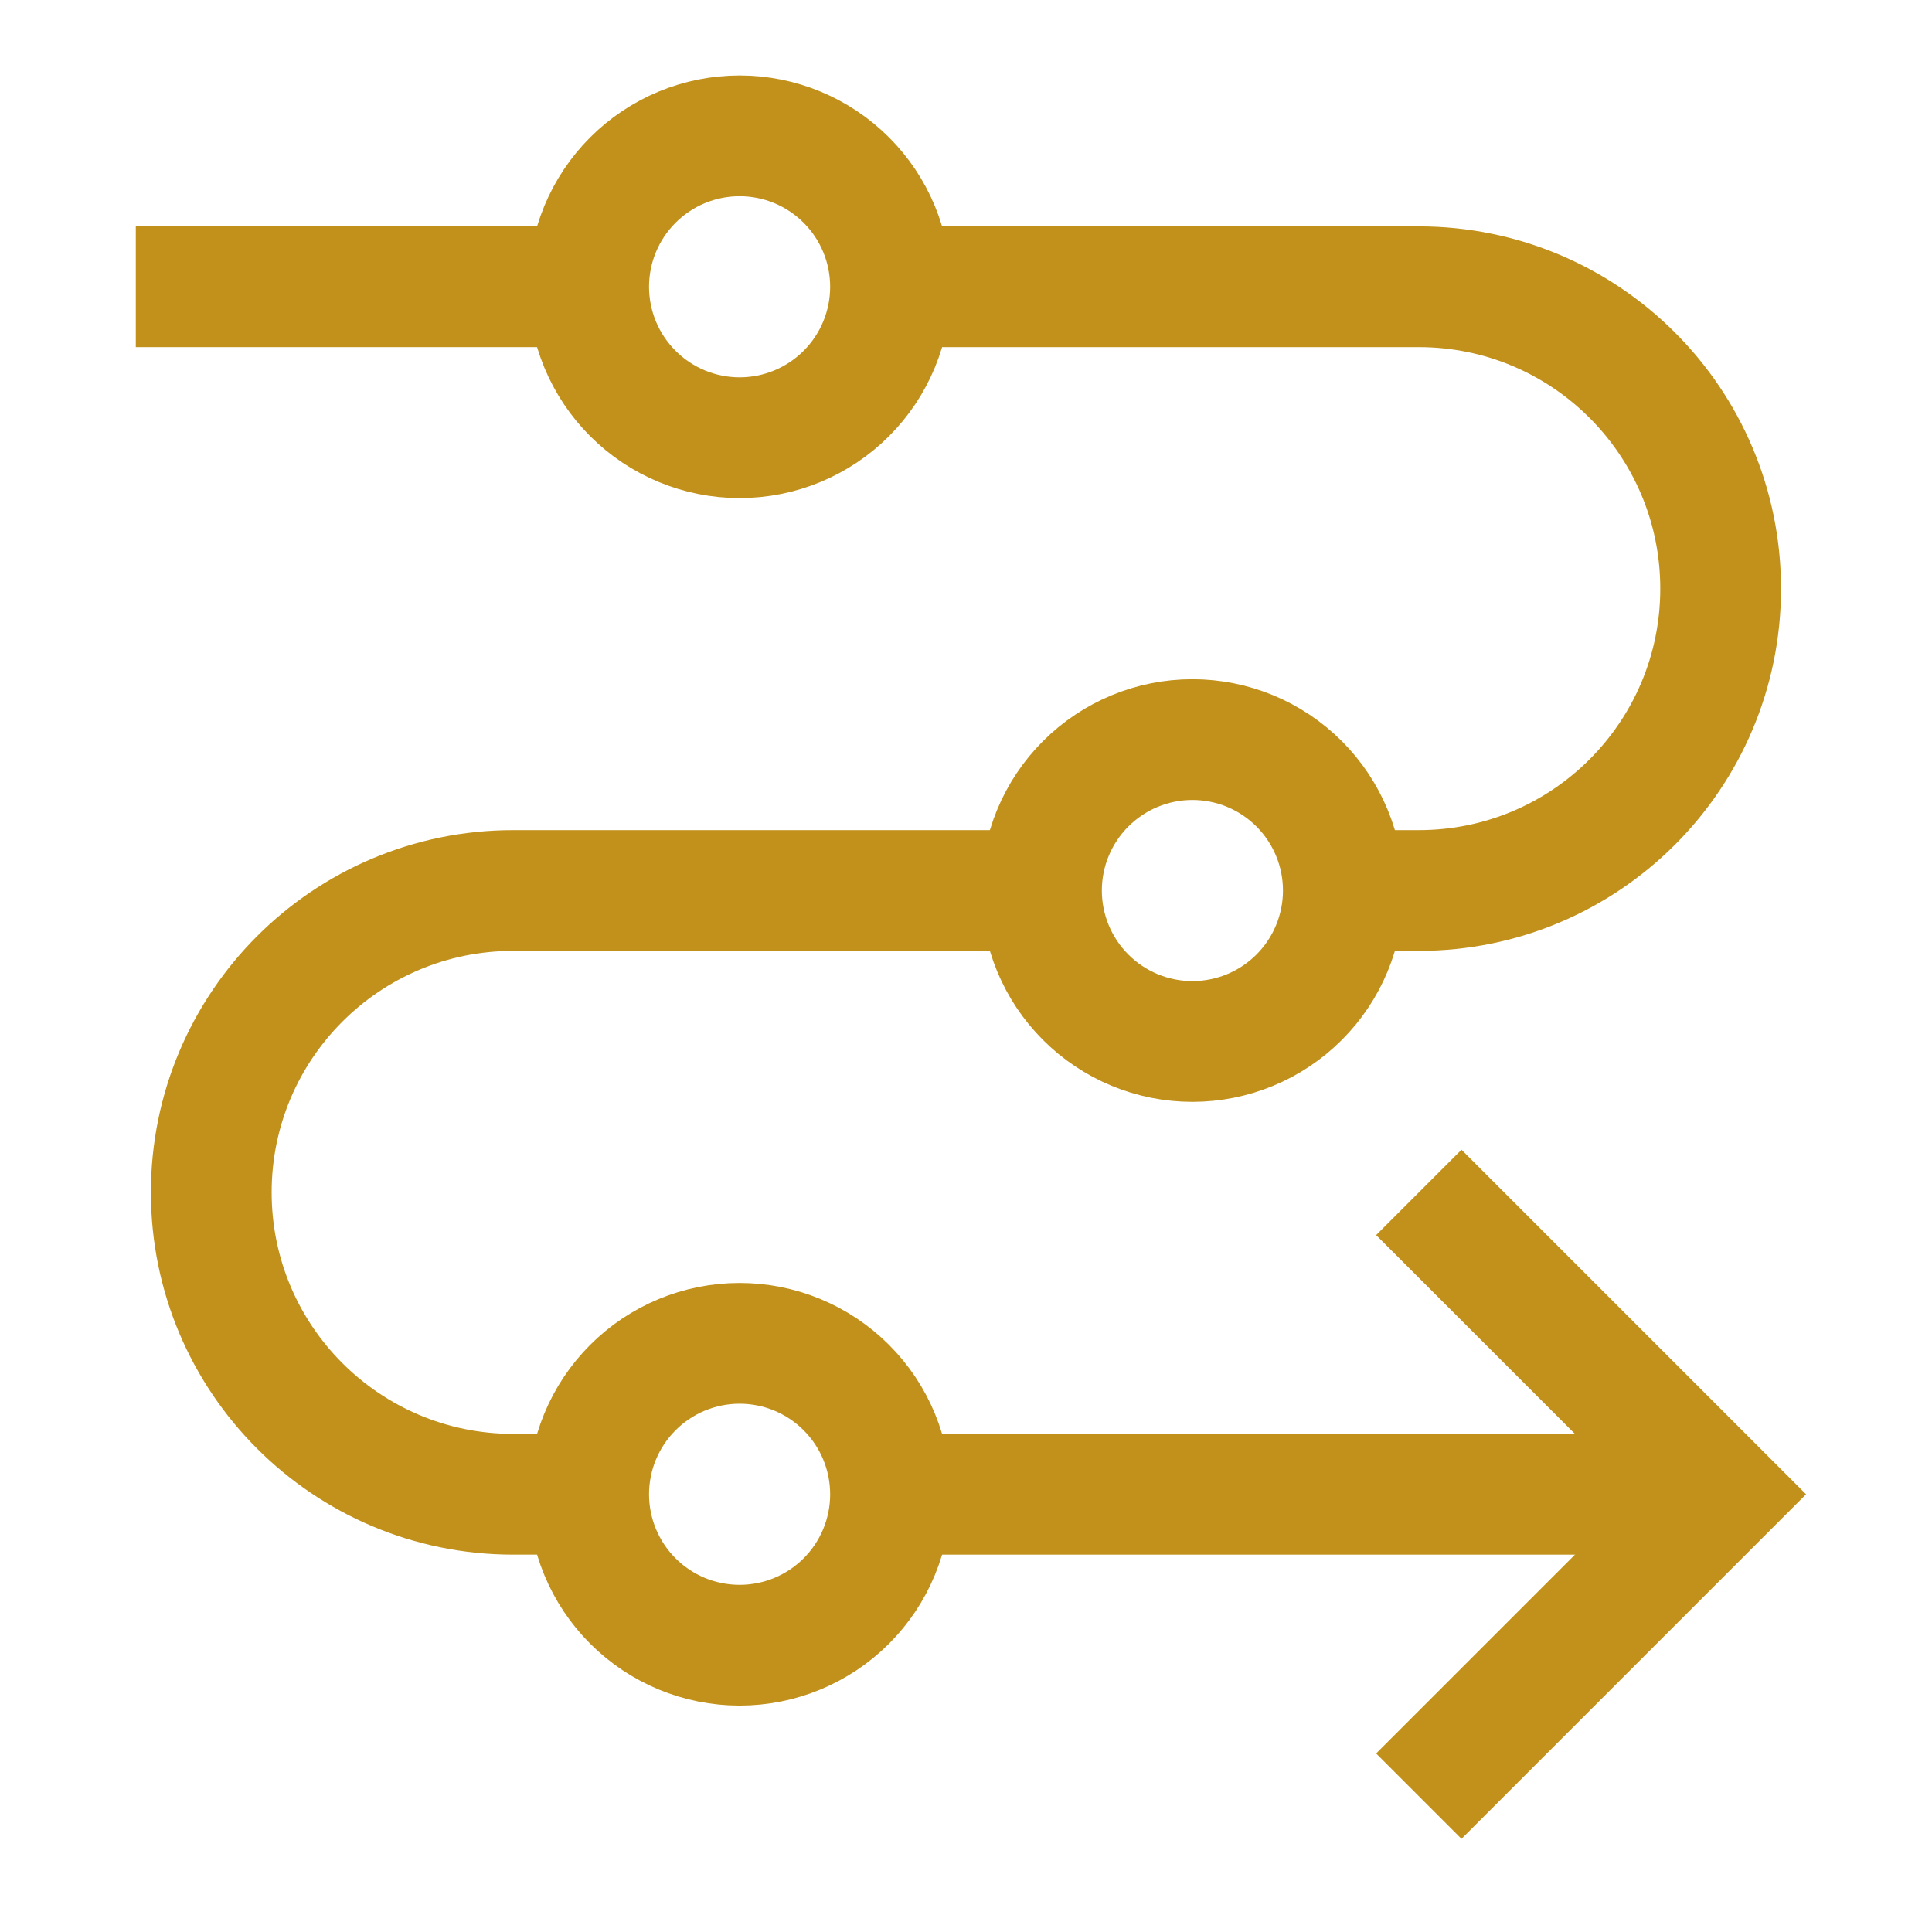
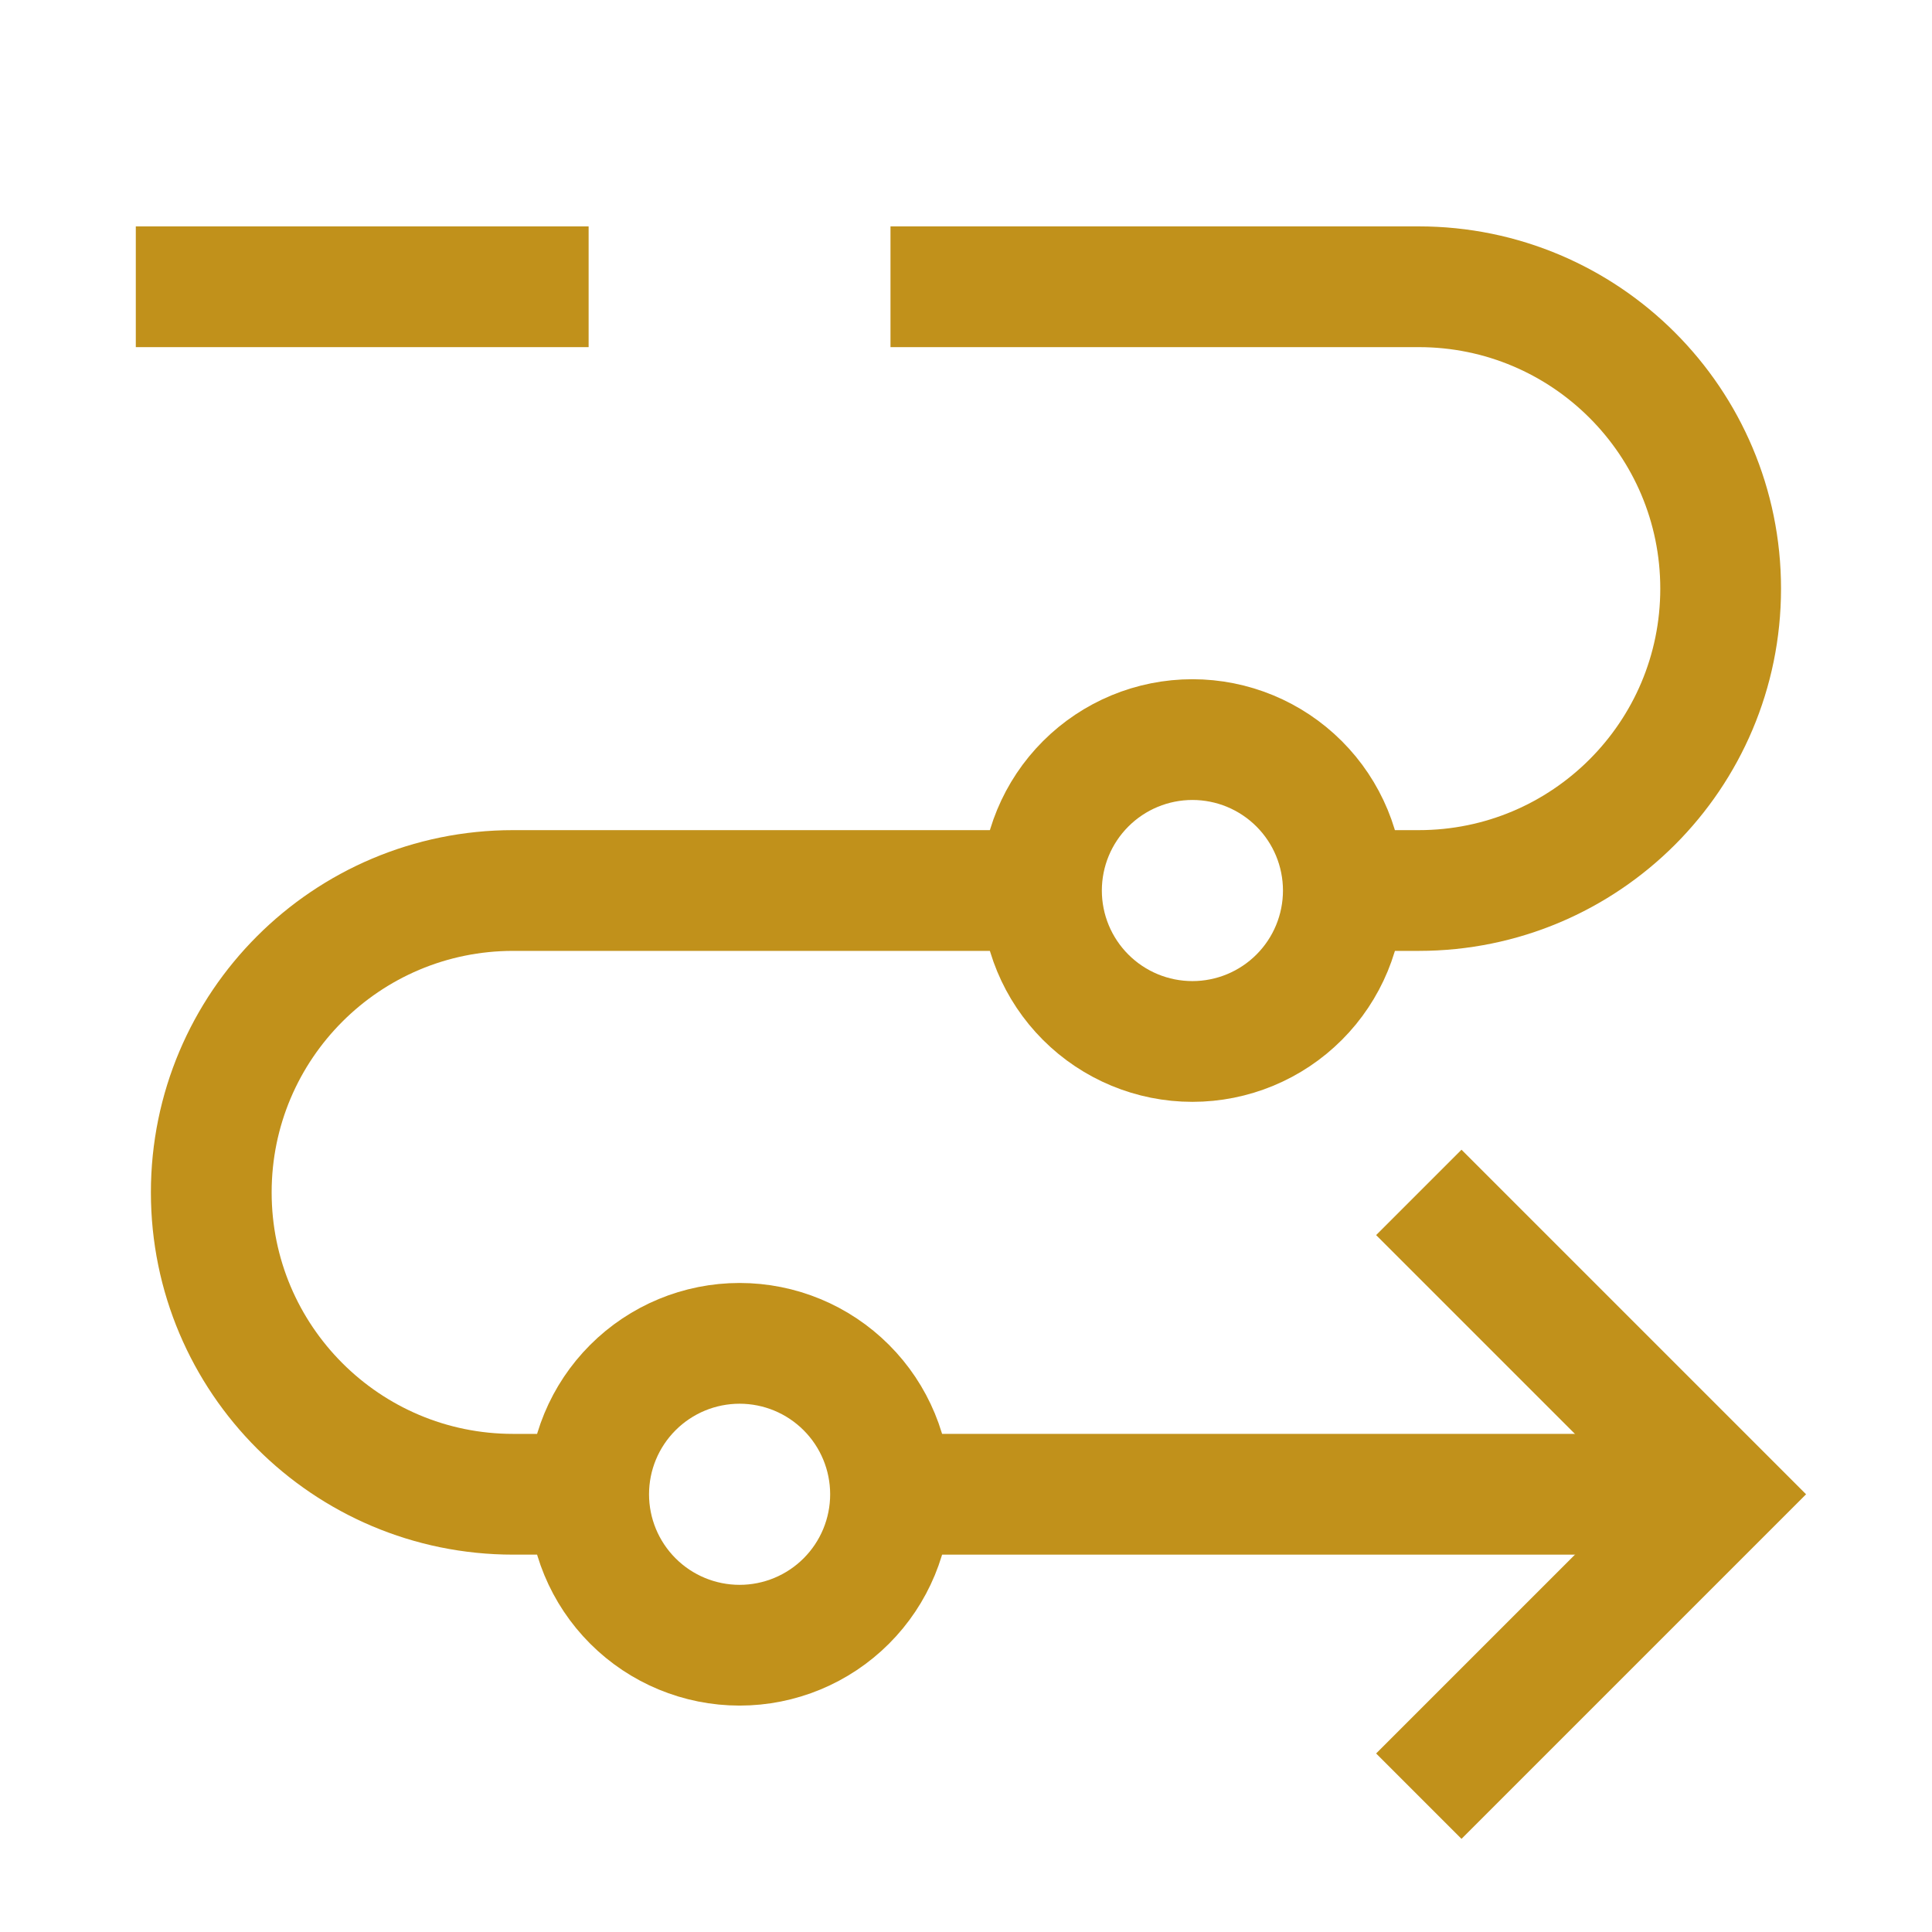
<svg xmlns="http://www.w3.org/2000/svg" fill="none" viewBox="0 0 96 96" height="96" width="96">
  <path stroke-width="6" stroke="#C1911B" d="M66.748 44.249H70.498C78.782 44.249 85.498 37.533 85.498 29.249C85.498 20.965 78.782 14.249 70.498 14.249H44.248" />
  <path stroke-width="6" stroke="#C1911B" d="M29.248 74.249H25.498C17.214 74.249 10.498 67.533 10.498 59.249C10.498 50.965 17.214 44.249 25.498 44.249H51.748" />
  <path stroke-width="6" stroke="#C1911B" d="M29.248 14.249H6.748" />
  <path stroke-width="6" stroke="#C1911B" d="M85.498 74.249H44.248" />
  <path stroke-width="6" stroke="#C1911B" d="M70.5 59.25L85.5 74.25L70.5 89.25" />
-   <path stroke-width="6" stroke="#C1911B" d="M29.25 14.25C29.25 16.239 30.04 18.147 31.447 19.553C32.853 20.96 34.761 21.75 36.75 21.75C38.739 21.75 40.647 20.96 42.053 19.553C43.46 18.147 44.25 16.239 44.25 14.25C44.25 12.261 43.46 10.353 42.053 8.947C40.647 7.54 38.739 6.75 36.75 6.75C34.761 6.75 32.853 7.54 31.447 8.947C30.04 10.353 29.25 12.261 29.25 14.25Z" />
  <path stroke-width="6" stroke="#C1911B" d="M51.75 44.25C51.75 46.239 52.54 48.147 53.947 49.553C55.353 50.96 57.261 51.75 59.25 51.75C61.239 51.75 63.147 50.96 64.553 49.553C65.96 48.147 66.75 46.239 66.75 44.25C66.75 42.261 65.96 40.353 64.553 38.947C63.147 37.54 61.239 36.75 59.25 36.75C57.261 36.75 55.353 37.54 53.947 38.947C52.54 40.353 51.75 42.261 51.75 44.25Z" />
  <path stroke-width="6" stroke="#C1911B" d="M29.25 74.25C29.25 76.239 30.04 78.147 31.447 79.553C32.853 80.96 34.761 81.75 36.75 81.75C38.739 81.75 40.647 80.96 42.053 79.553C43.46 78.147 44.25 76.239 44.25 74.25C44.25 72.261 43.46 70.353 42.053 68.947C40.647 67.54 38.739 66.75 36.75 66.75C34.761 66.75 32.853 67.54 31.447 68.947C30.04 70.353 29.25 72.261 29.25 74.25Z" />
</svg>